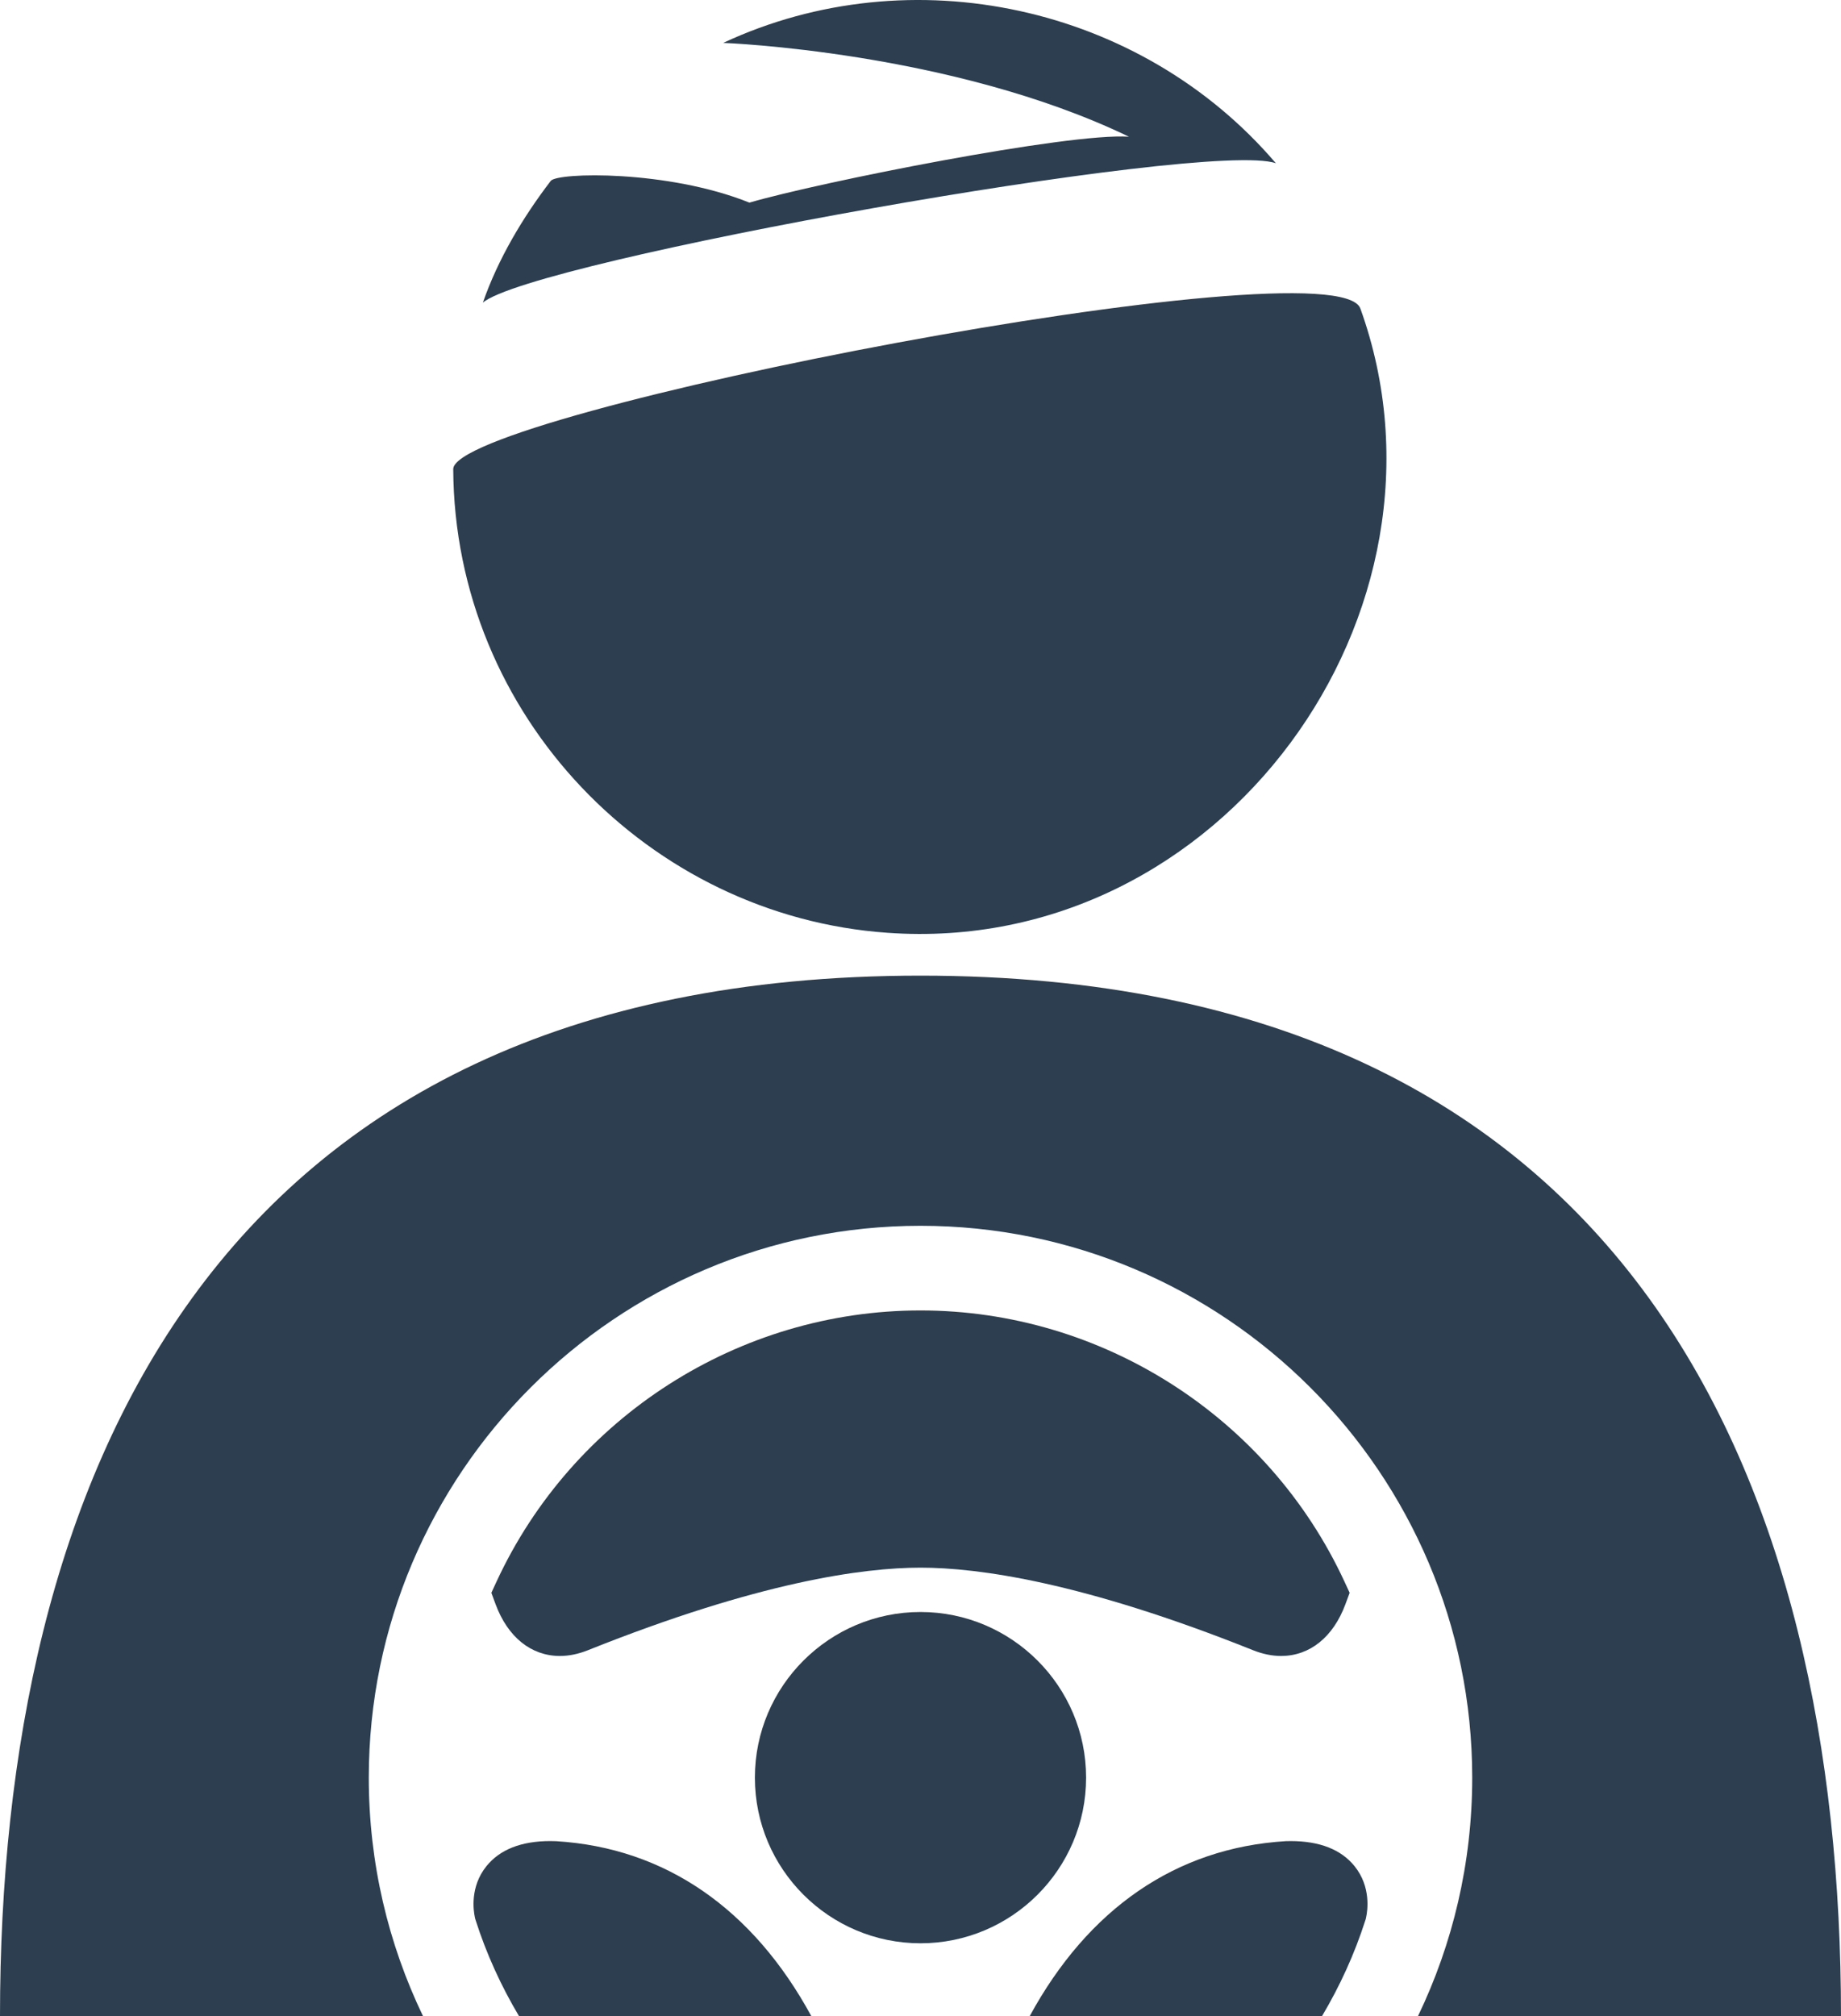
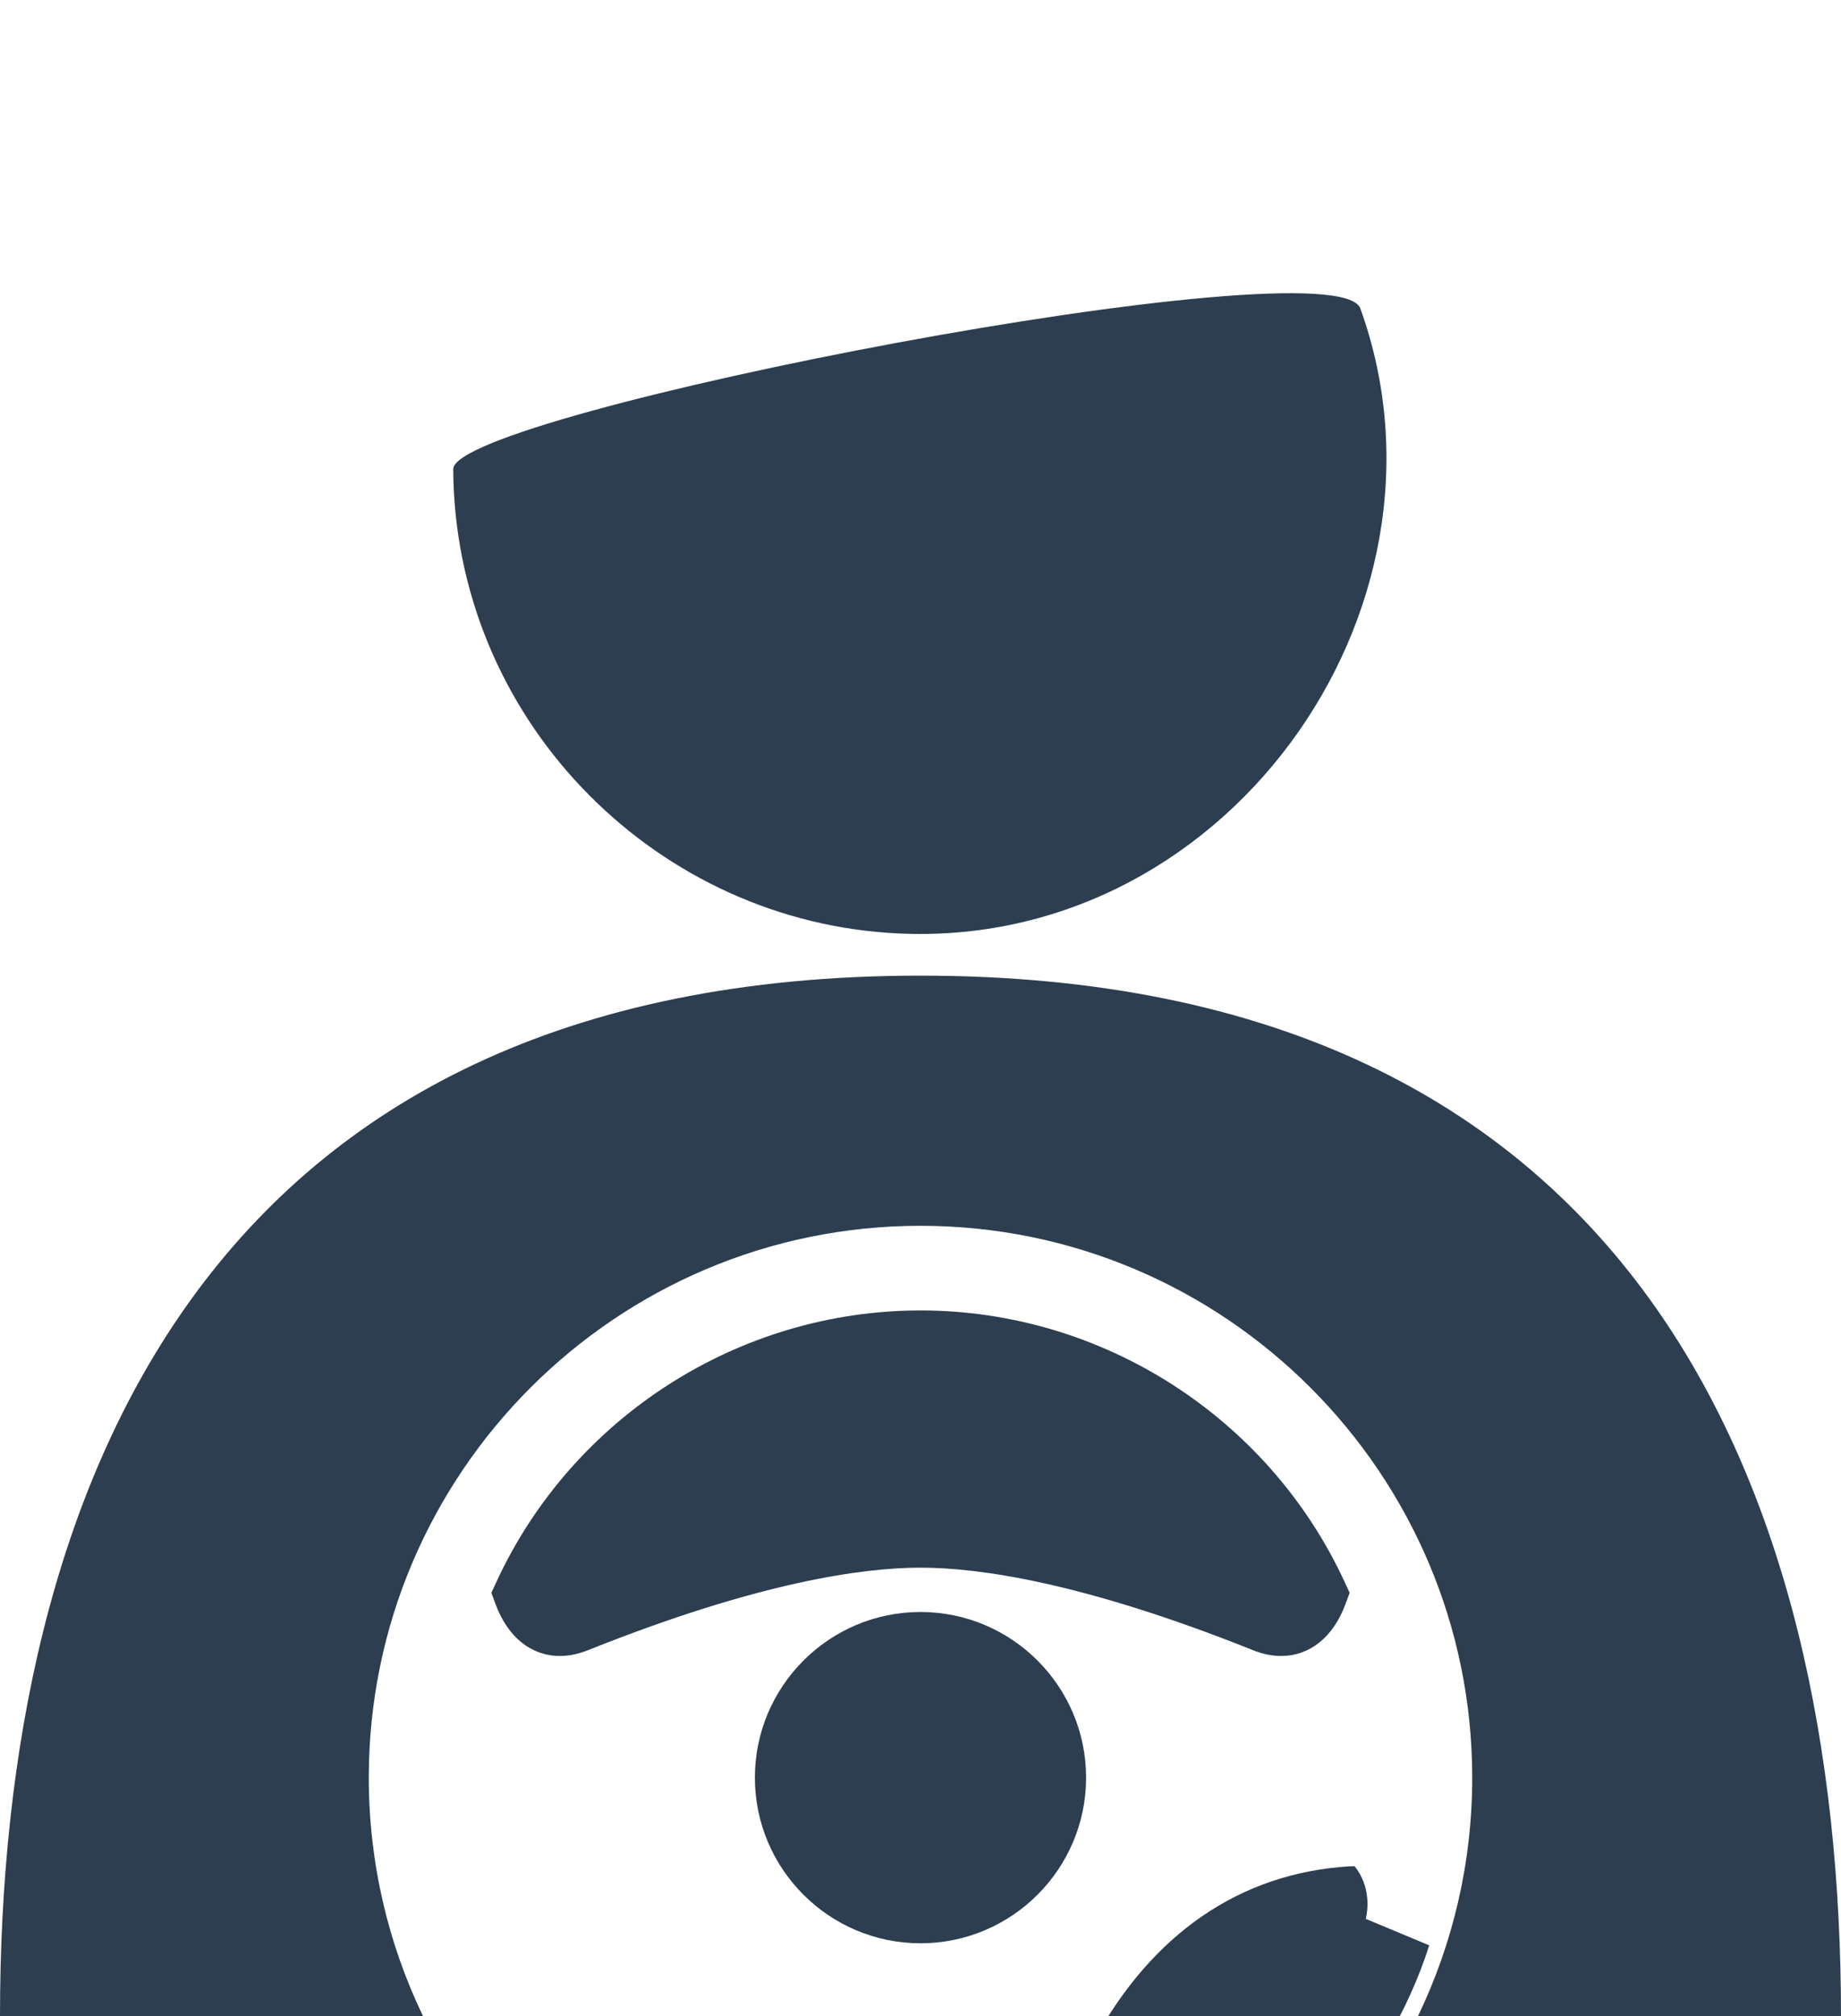
<svg xmlns="http://www.w3.org/2000/svg" version="1.1" id="Ulykke" x="0px" y="0px" width="177.271px" height="194.089px" viewBox="0 0 177.271 194.089" enable-background="new 0 0 177.271 194.089" xml:space="preserve">
-   <path fill="#2C3E50" d="M46.496,29.135c4.702-4.045,69.868-15.712,76.358-13.419C109.883,0.52,87.754-4.322,69.636,4.13  c0,0,21.979,0.793,39.073,9.032c-5.761-0.406-29.751,4.366-36.547,6.344c-7.881-3.166-18.498-2.915-19.128-2.093  C50.331,20.941,47.958,24.938,46.496,29.135z" />
  <path fill="#2C3E50" d="M43.642,45.161c0.126,23.797,18.911,43.035,41.818,44.638c32.25,2.296,56.026-30.999,45.529-60.101  C128.678,23.254,43.642,39.749,43.642,45.161C43.646,45.897,43.642,45.124,43.642,45.161z" />
-   <path fill="#2C3E50" d="M53.546,177.248c-0.246-0.01-0.406-0.012-0.562-0.012c-2.785,0-4.853,0.813-6.145,2.417  c-1.597,1.982-1.254,4.283-1.109,4.941l0.029,0.13l0.04,0.129c1.044,3.261,2.459,6.349,4.176,9.235h28.147  C72.507,183.766,64.06,177.885,53.546,177.248z" />
  <path fill="#2C3E50" d="M35.511,171.13c0-29.293,23.832-53.125,53.125-53.125s53.125,23.832,53.125,53.125  c0,8.219-1.877,16.006-5.223,22.959h40.732c0-50.787-19.782-100.166-88.636-100.166S0,143.302,0,194.089h40.733  C37.388,187.136,35.511,179.349,35.511,171.13z" />
  <path fill="#2C3E50" d="M72.689,171.13c0,8.793,7.153,15.946,15.946,15.946s15.946-7.153,15.946-15.946s-7.153-15.946-15.946-15.946  S72.689,162.337,72.689,171.13z" />
-   <path fill="#2C3E50" d="M131.513,184.727l0.027-0.128c0.146-0.658,0.492-2.955-1.103-4.94c-1.292-1.606-3.362-2.422-6.15-2.422  c-0.156,0-0.315,0.002-0.481,0.008c-10.572,0.64-19.036,6.521-24.655,16.845h28.146c1.717-2.887,3.132-5.976,4.176-9.236  L131.513,184.727z" />
+   <path fill="#2C3E50" d="M131.513,184.727l0.027-0.128c0.146-0.658,0.492-2.955-1.103-4.94c-0.156,0-0.315,0.002-0.481,0.008c-10.572,0.64-19.036,6.521-24.655,16.845h28.146c1.717-2.887,3.132-5.976,4.176-9.236  L131.513,184.727z" />
  <path fill="#2C3E50" d="M123.358,159.417c2.762-0.001,5.02-1.816,6.193-4.981l0.408-1.101l-0.494-1.065  c-7.34-15.864-23.366-26.116-40.83-26.116s-33.49,10.252-40.829,26.116l-0.493,1.065l0.406,1.099  c1.173,3.167,3.43,4.983,6.194,4.983c0.874,0,1.783-0.187,2.702-0.555c16.422-6.568,26.477-7.947,32.02-7.947  s15.599,1.379,32.02,7.947C121.574,159.23,122.484,159.417,123.358,159.417z" />
</svg>